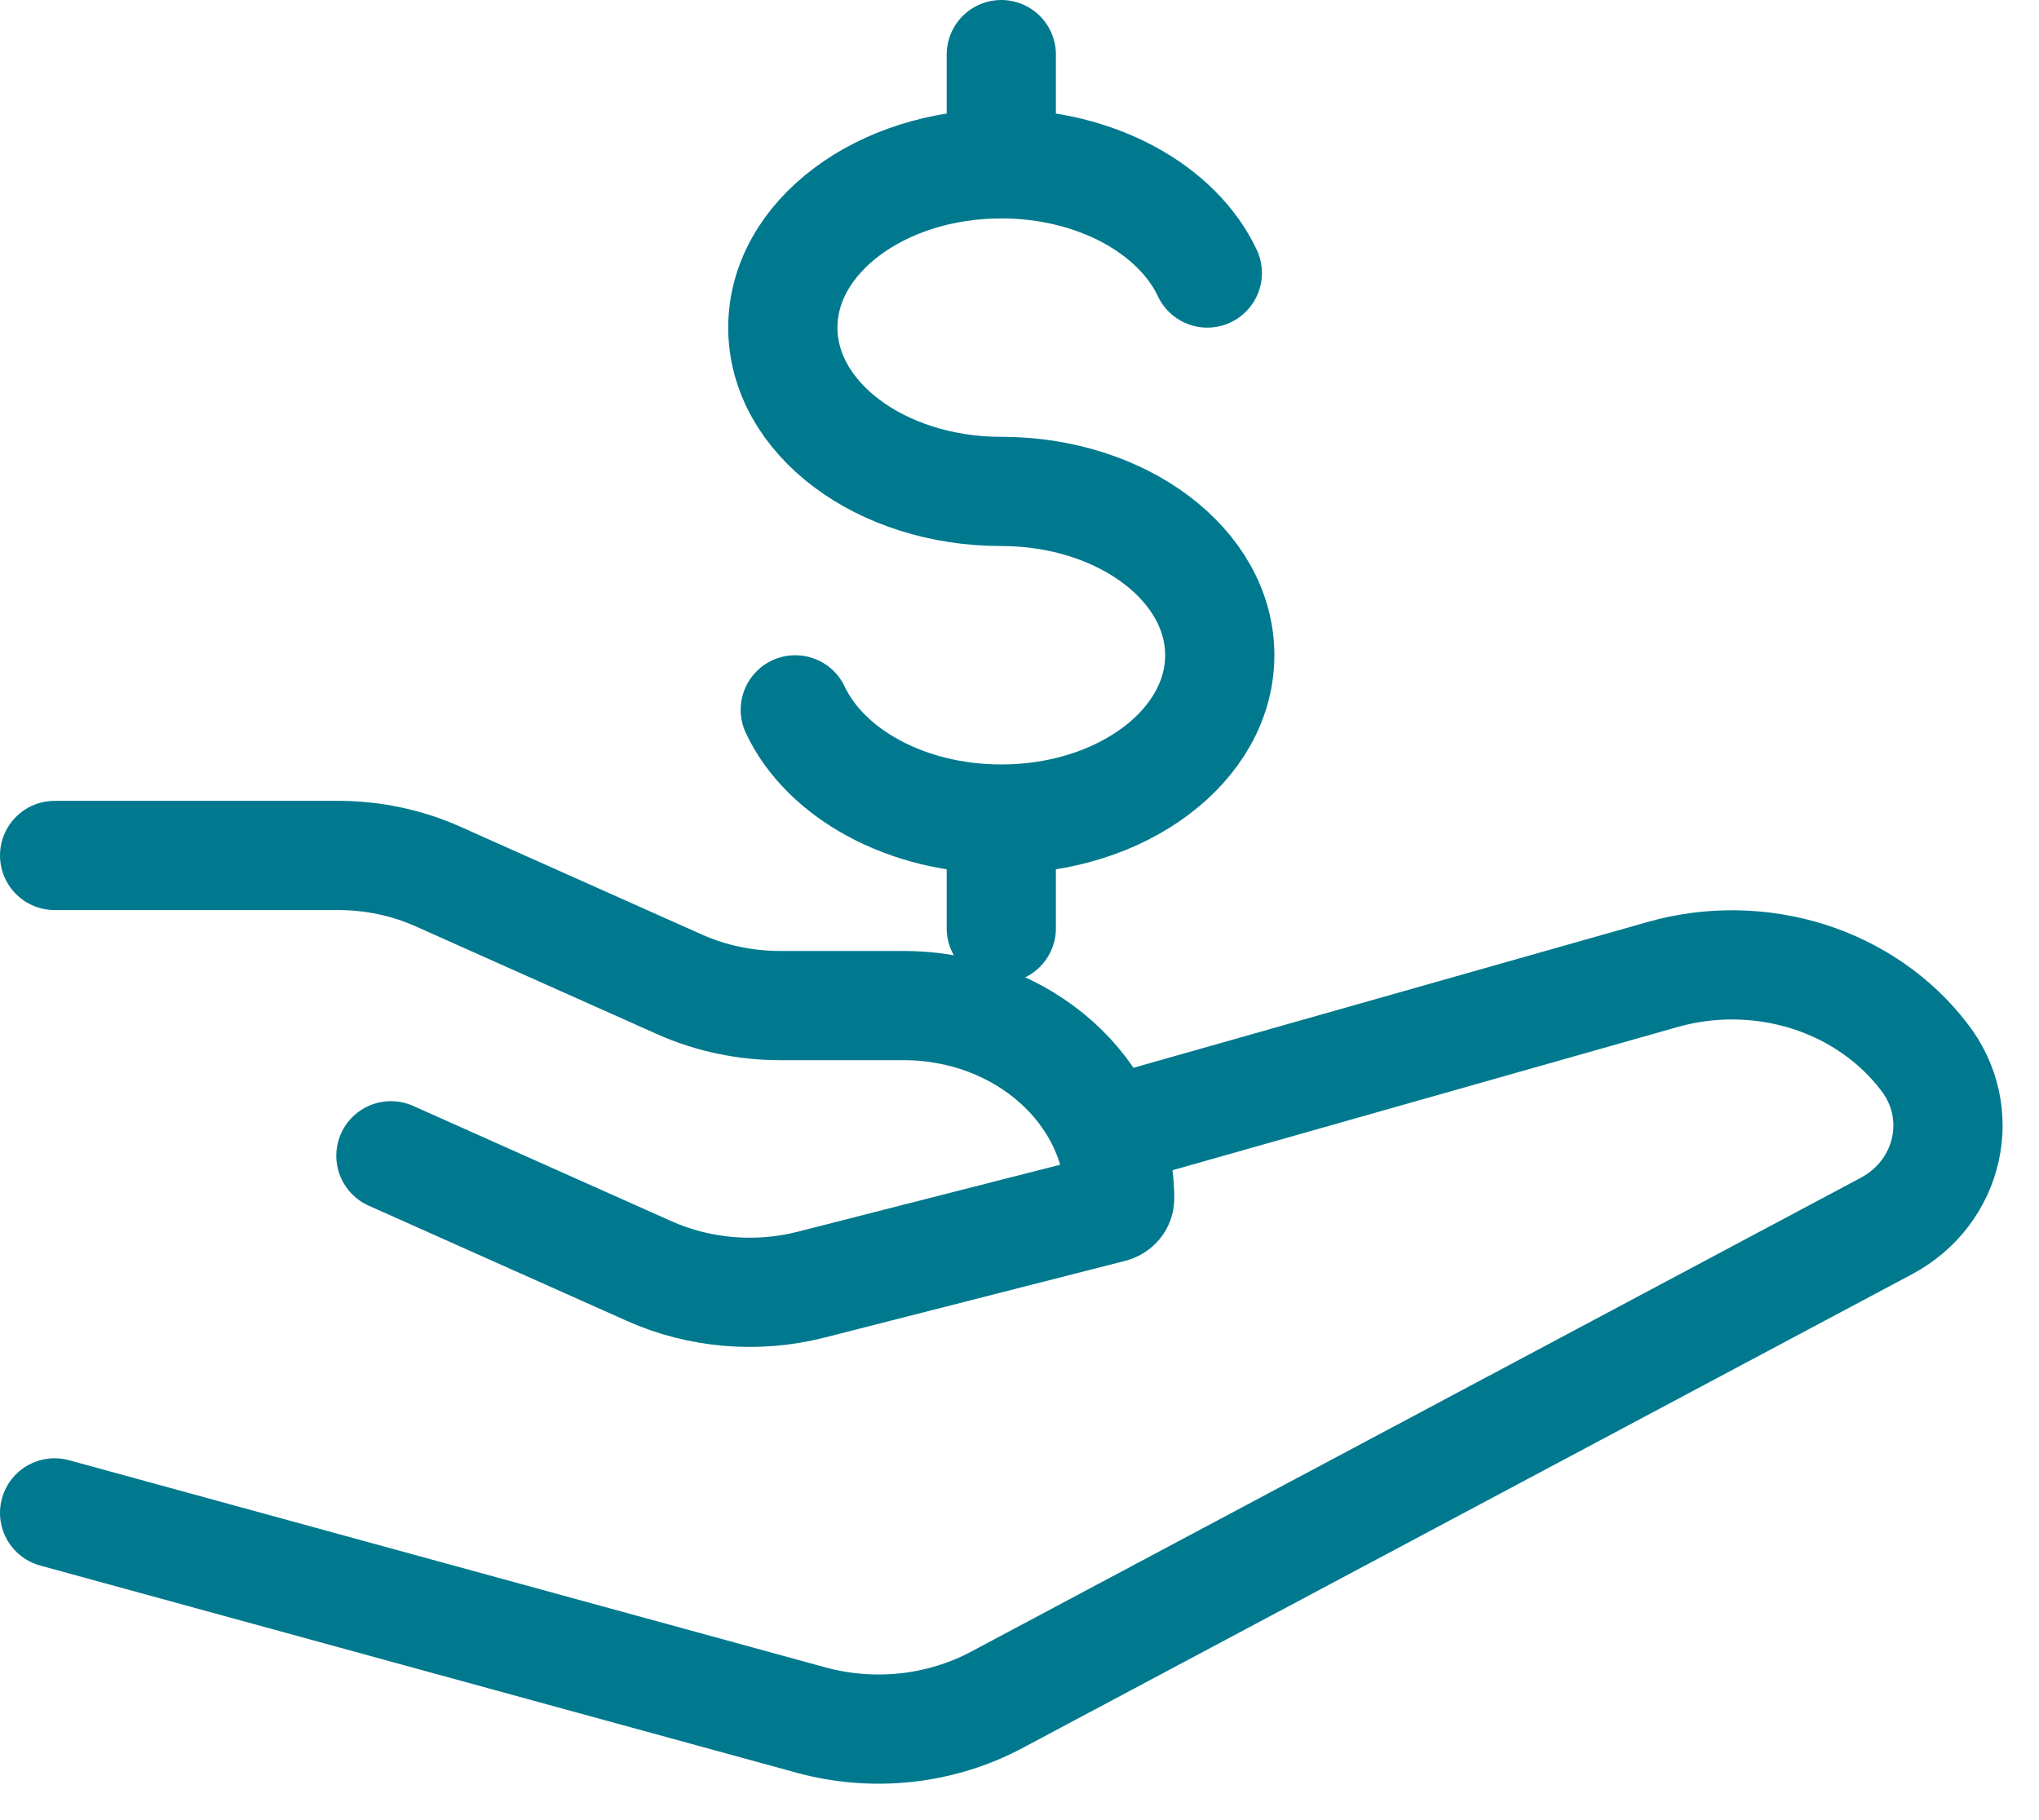
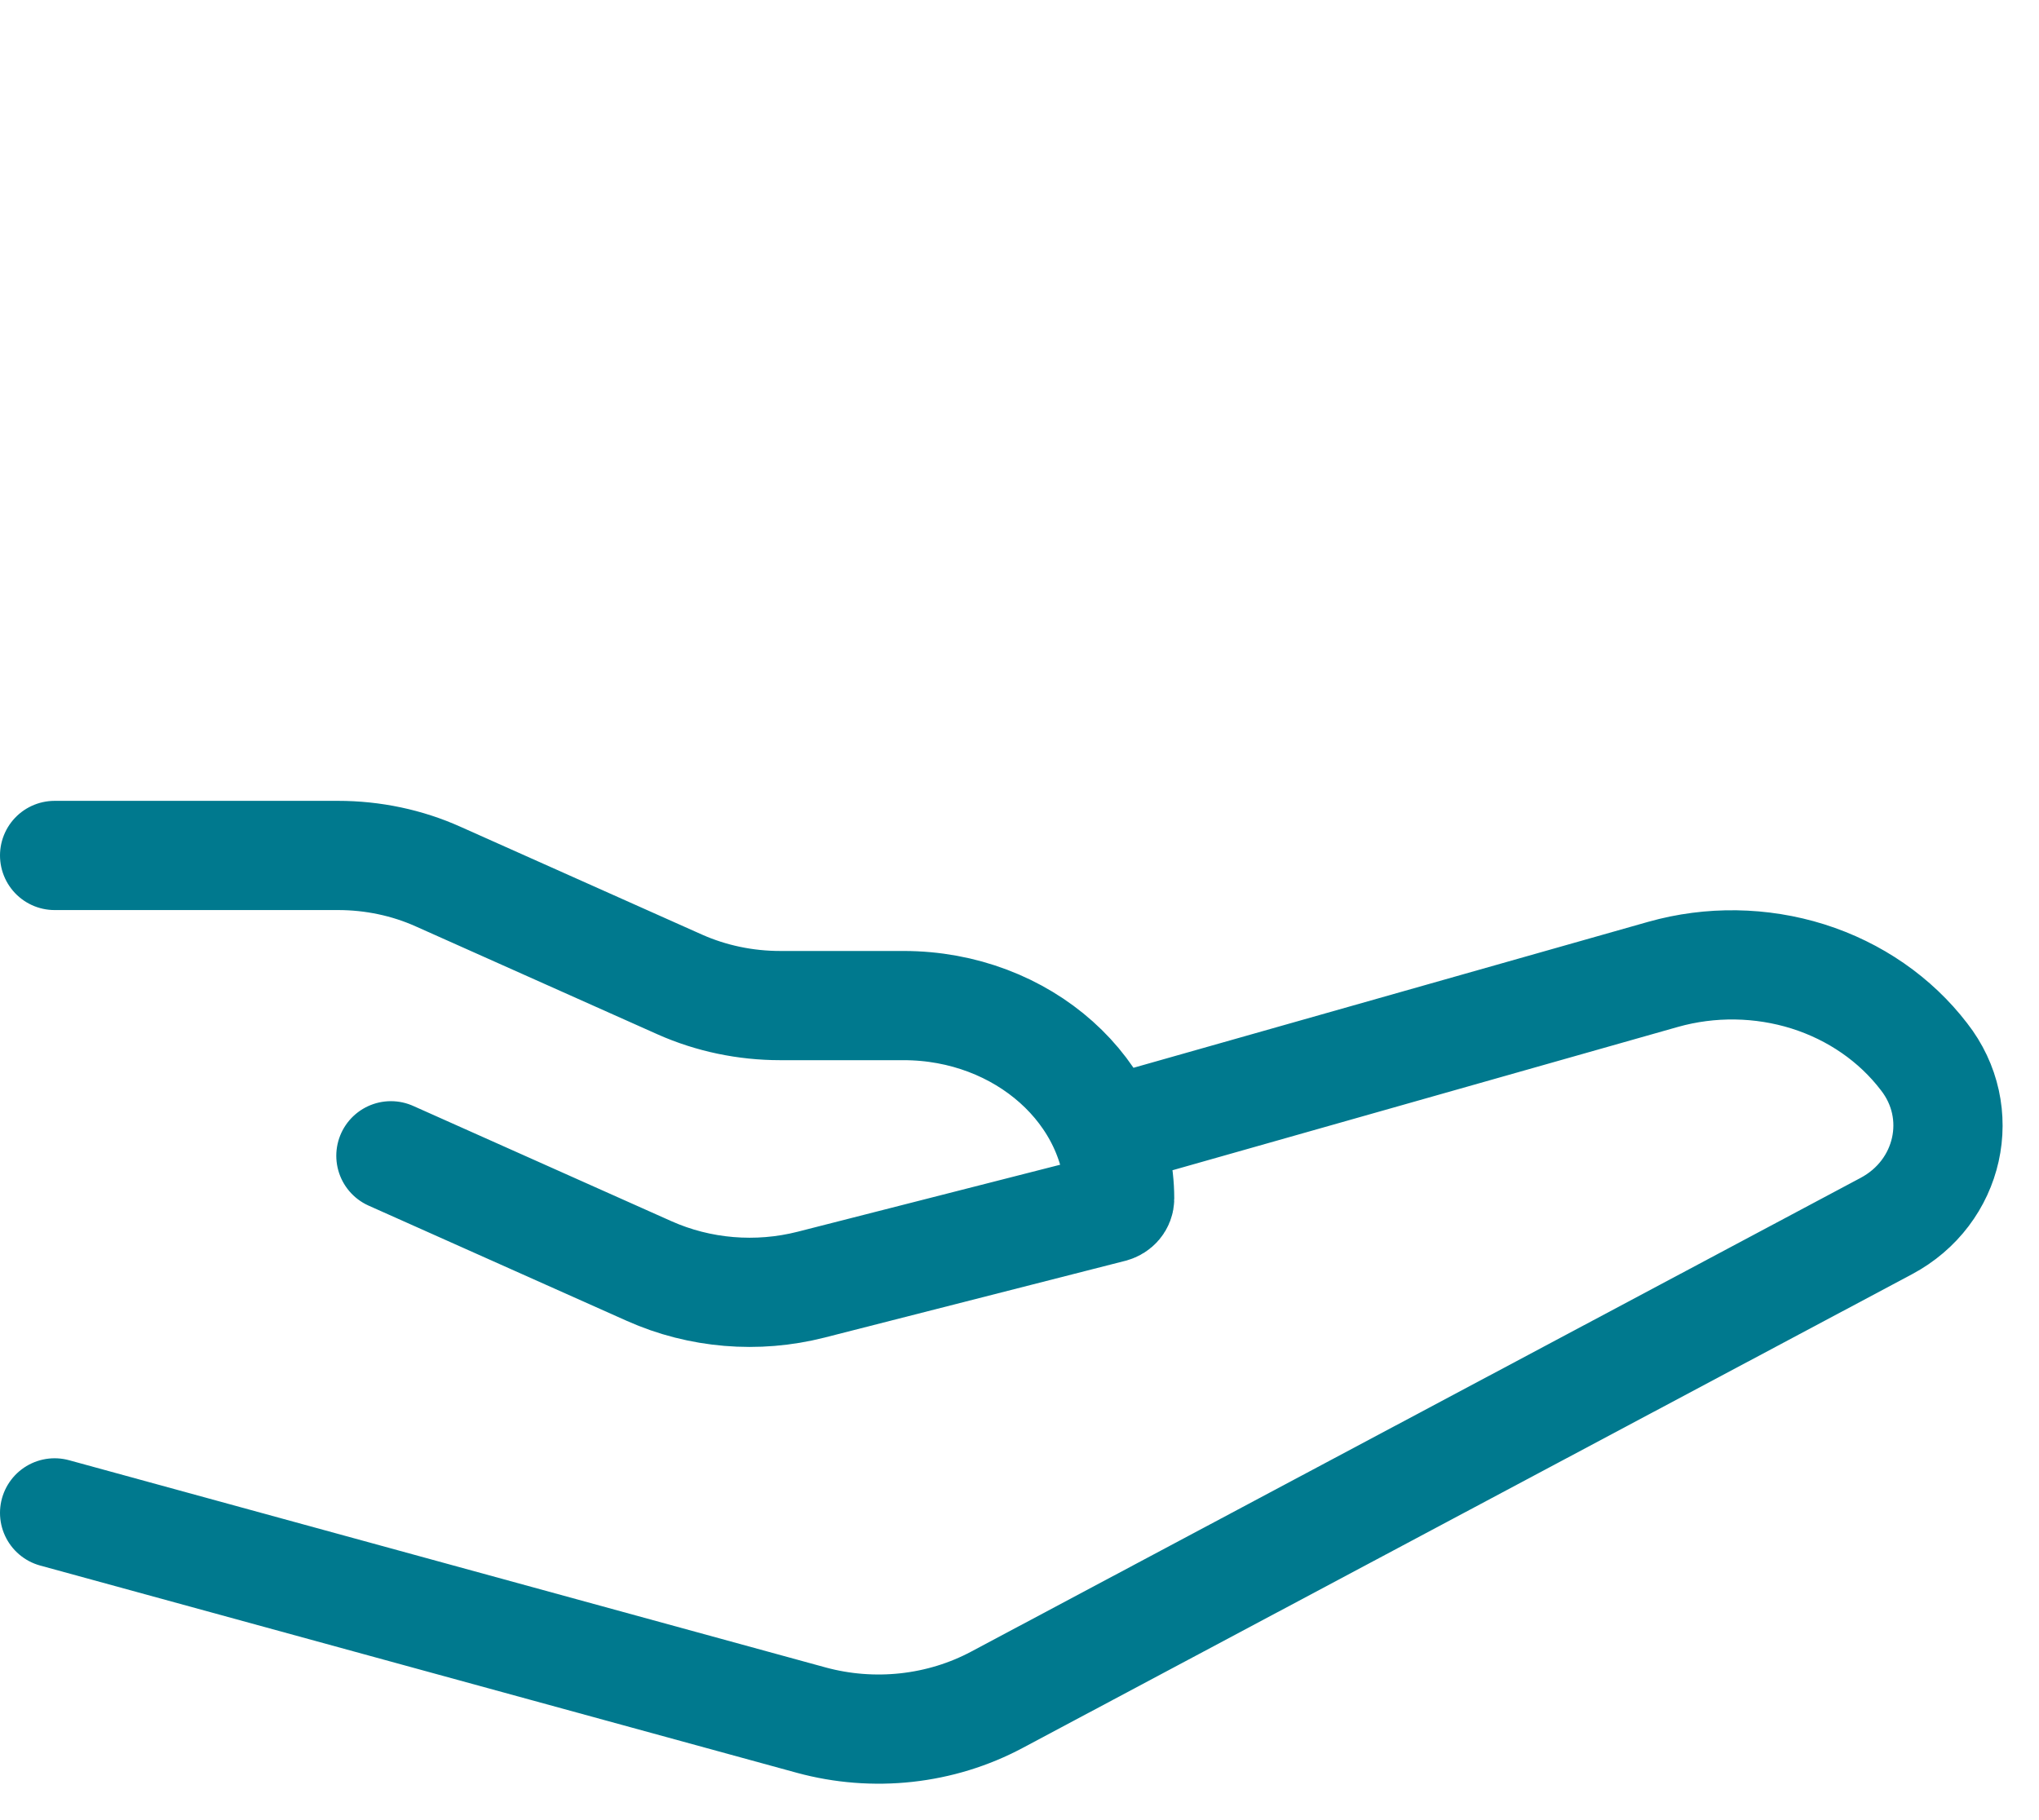
<svg xmlns="http://www.w3.org/2000/svg" width="28" height="25" viewBox="0 0 28 25" fill="none">
-   <path d="M13.75 2.25C12.093 2.25 10.75 3.258 10.75 4.5C10.75 5.742 12.093 6.75 13.75 6.75C15.408 6.75 16.75 7.758 16.75 9C16.75 10.242 15.408 11.25 13.75 11.25M13.75 2.25C15.055 2.25 16.168 2.876 16.579 3.75M13.75 2.25V0.75M13.75 11.25C12.445 11.25 11.332 10.624 10.921 9.75M13.75 11.25V12.75" stroke="#00798E" stroke-width="1.5" stroke-linecap="round" />
  <path d="M0.75 11.75H4.642C5.12 11.75 5.591 11.849 6.018 12.041L9.337 13.523C9.764 13.713 10.235 13.812 10.715 13.812H12.408C14.046 13.812 15.375 14.999 15.375 16.463C15.375 16.523 15.331 16.574 15.268 16.591L11.139 17.645C10.398 17.834 9.608 17.768 8.916 17.459L5.368 15.875M15.375 15.5L22.839 13.383C23.488 13.2 24.185 13.21 24.828 13.412C25.471 13.615 26.028 14.001 26.42 14.513C27.02 15.278 26.776 16.376 25.902 16.841L13.69 23.347C13.308 23.551 12.885 23.681 12.447 23.729C12.009 23.777 11.565 23.742 11.142 23.627L0.75 20.78" stroke="#00798E" stroke-width="1.5" stroke-linecap="round" stroke-linejoin="round" />
</svg>